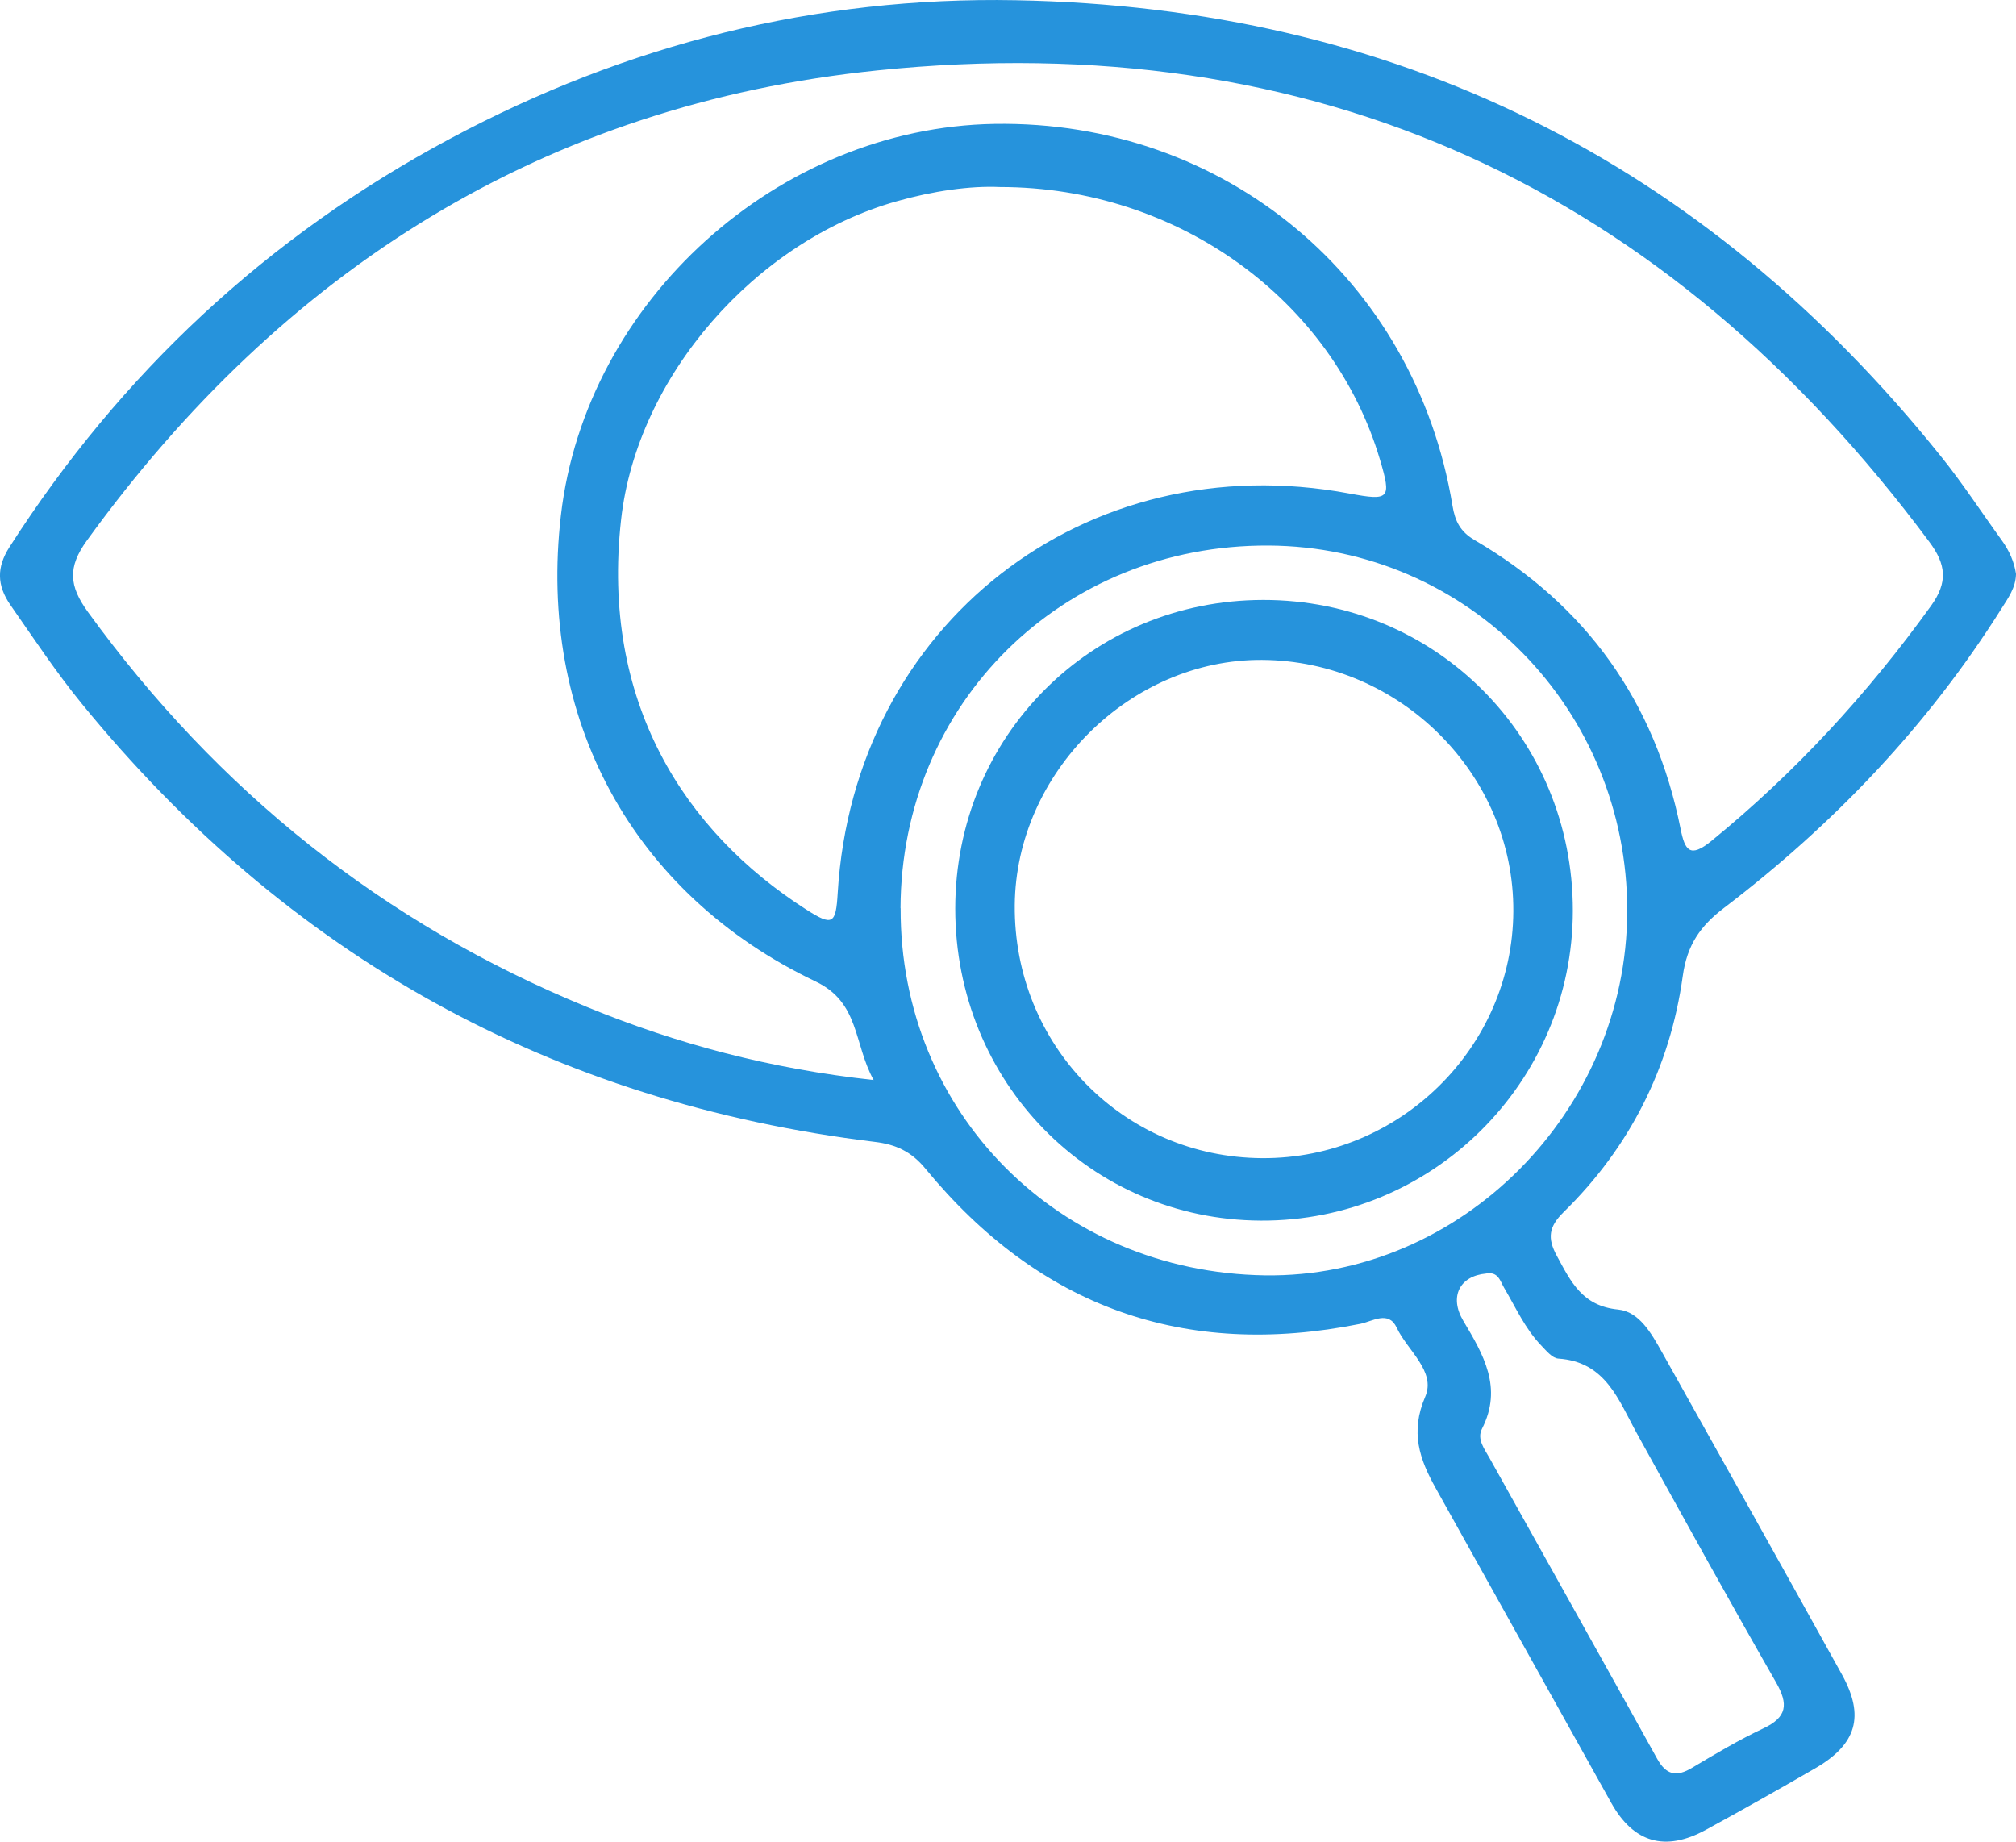
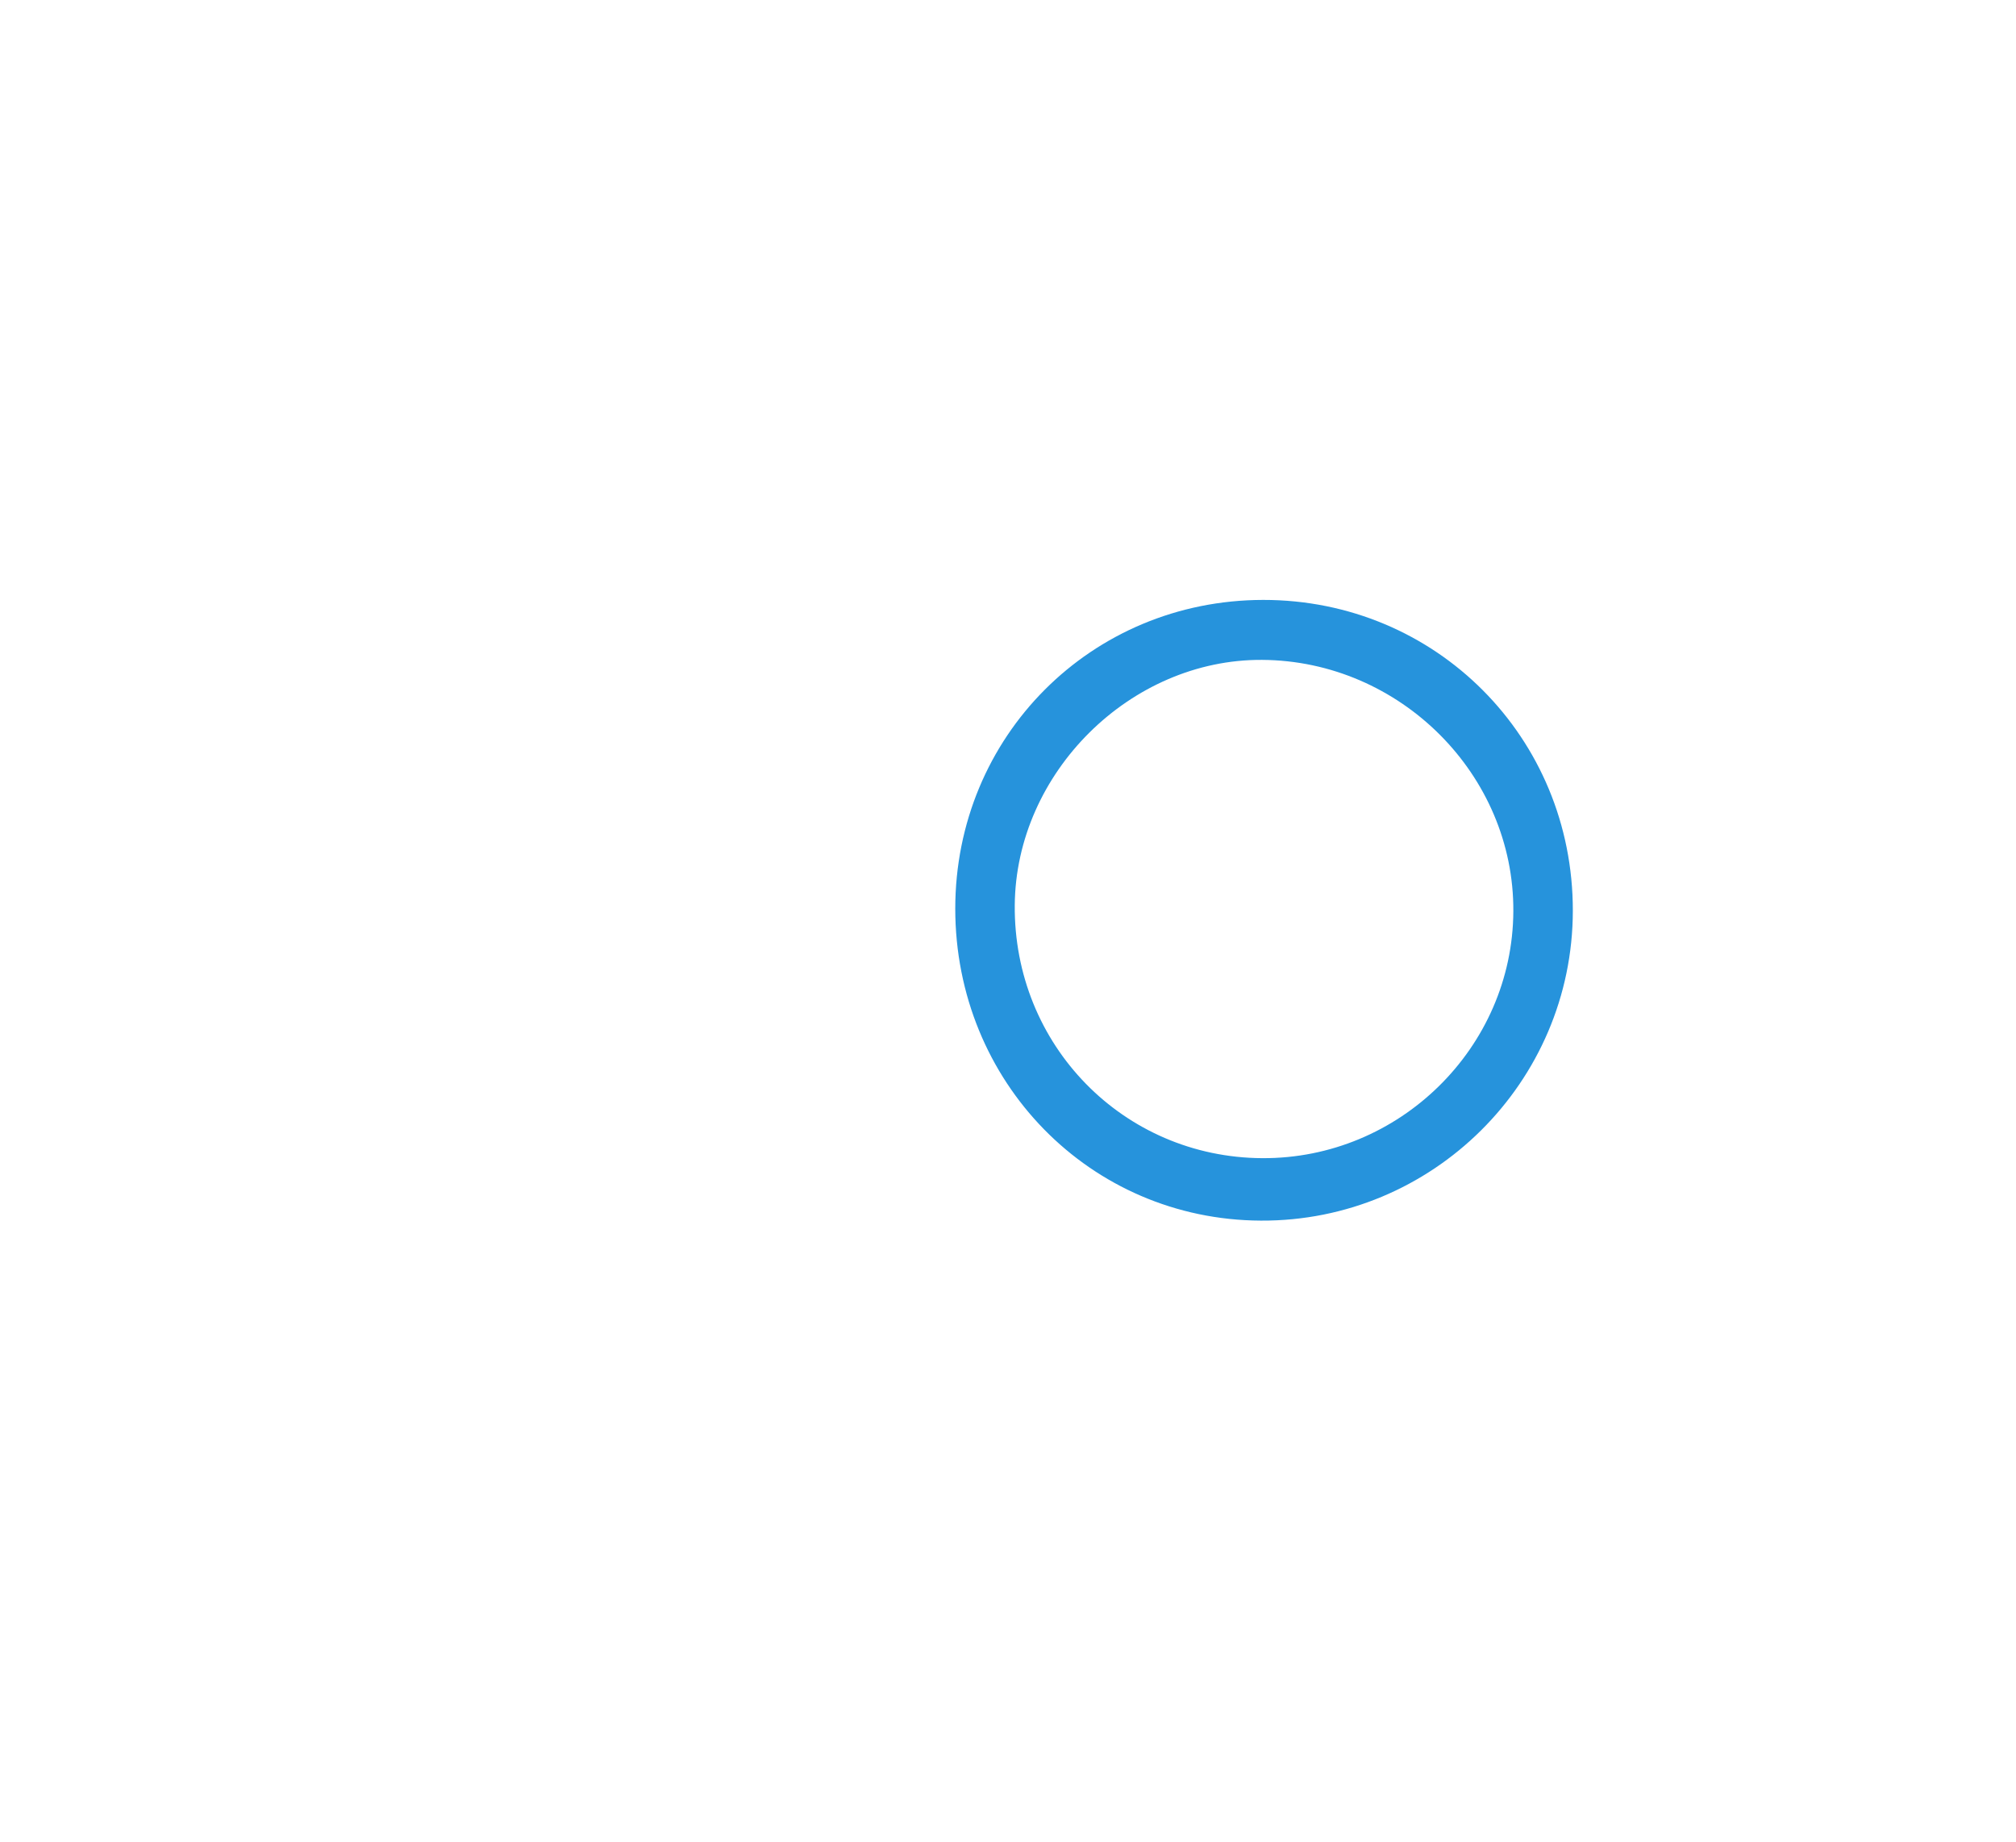
<svg xmlns="http://www.w3.org/2000/svg" id="Layer_2" data-name="Layer 2" viewBox="0 0 177.55 162.18">
  <defs>
    <style>      .cls-1 {        fill: #2693dc;      }    </style>
  </defs>
  <g id="Layer_1-2" data-name="Layer 1">
    <g id="UTnxnz.tif">
      <g>
-         <path class="cls-1" d="m177.55,50.58c-.03,1.17-.68,2.07-1.27,3-6.49,10.32-14.77,19-24.43,26.36-2.1,1.6-3.27,3.26-3.65,6.02-1.12,8.06-4.66,15.07-10.5,20.79-1.29,1.27-1.44,2.27-.6,3.82,1.24,2.29,2.24,4.44,5.41,4.75,1.85.18,2.93,2.1,3.84,3.72,5.3,9.46,10.61,18.93,15.87,28.42,2.03,3.67,1.3,6.15-2.37,8.27-3.18,1.84-6.39,3.65-9.62,5.41-3.59,1.96-6.37,1.13-8.33-2.38-5.15-9.24-10.3-18.47-15.45-27.7-1.43-2.56-2.27-4.94-.93-8.06.97-2.24-1.57-4.07-2.51-6.08-.72-1.54-2.12-.56-3.2-.34-15.52,3.12-28.29-1.49-38.31-13.67-1.23-1.5-2.61-2.13-4.43-2.35-28.46-3.47-51.72-16.37-69.85-38.57-2.28-2.79-4.25-5.77-6.3-8.71-1.21-1.74-1.22-3.34-.09-5.1,9.83-15.34,22.72-27.35,38.8-35.96C55.21,3.88,71.89-.31,89.46.02c33.35.62,60.58,14.12,81.49,40.18,1.9,2.36,3.56,4.91,5.34,7.37.66.91,1.11,1.9,1.27,3.02Zm-100.61,44.53c-1.77-3.23-1.22-6.83-5.11-8.68-16.19-7.73-24.5-23.2-22.43-41.05,2.19-18.88,19.13-34.16,38.2-34.47,20.25-.32,37.03,13.64,40.32,33.61.23,1.39.69,2.3,1.95,3.04,9.84,5.75,15.9,14.24,18.14,25.43.38,1.9.82,2.61,2.72,1.06,7.39-6.03,13.76-12.96,19.33-20.69,1.51-2.09,1.34-3.65-.14-5.64C146.77,16.6,115.88,2.23,77.27,6.2,47.95,9.21,24.91,23.76,7.65,47.6c-1.7,2.35-1.58,3.99.1,6.3,11.41,15.72,25.98,27.41,43.95,34.78,7.92,3.25,16.13,5.44,25.24,6.43Zm11.13-78.64c-2.65-.12-5.9.35-9.11,1.26-12.44,3.51-22.86,15.43-24.26,28.03-1.79,16.03,5.54,27.44,16.3,34.33,2.34,1.5,2.62,1.29,2.78-1.47,1.43-23.62,21.82-39.52,45.07-35.16,3.53.66,3.71.47,2.69-2.97-4.15-14.03-17.77-24.02-33.47-24.02Zm-8.75,63.51c-.07,17.99,13.9,32.06,32.09,32.33,17.24.25,31.86-14.44,31.9-32.06.04-17.77-14.05-32.13-31.61-32.21-18.16-.08-32.32,13.87-32.39,31.94Zm51.56,32.17c-2.32.21-3.27,2.04-2.01,4.16,1.77,2.97,3.5,5.89,1.65,9.51-.47.91.22,1.78.66,2.57,4.91,8.82,9.86,17.62,14.75,26.46.81,1.47,1.71,1.66,3.1.82,2.05-1.22,4.11-2.45,6.26-3.46,2.1-.99,2.24-2.12,1.12-4.07-4.16-7.25-8.19-14.56-12.23-21.88-1.63-2.94-2.74-6.34-6.94-6.62-.53-.04-1.06-.69-1.5-1.15-1.42-1.47-2.24-3.34-3.27-5.08-.35-.59-.51-1.46-1.6-1.26Z" />
        <path class="cls-1" d="m84.13,80.02c0-15.17,11.97-27.17,27.11-27.19,15.22-.02,27.3,12.11,27.28,27.38-.02,15.1-12.37,27.36-27.48,27.28-15.03-.07-26.91-12.21-26.91-27.48Zm27.03,21.97c12.08.07,22.06-9.74,22.12-21.74.07-12.03-9.97-22.07-22.13-22.14-11.59-.07-21.68,9.93-21.78,21.59-.11,12.33,9.56,22.22,21.79,22.29Z" />
      </g>
    </g>
  </g>
</svg>